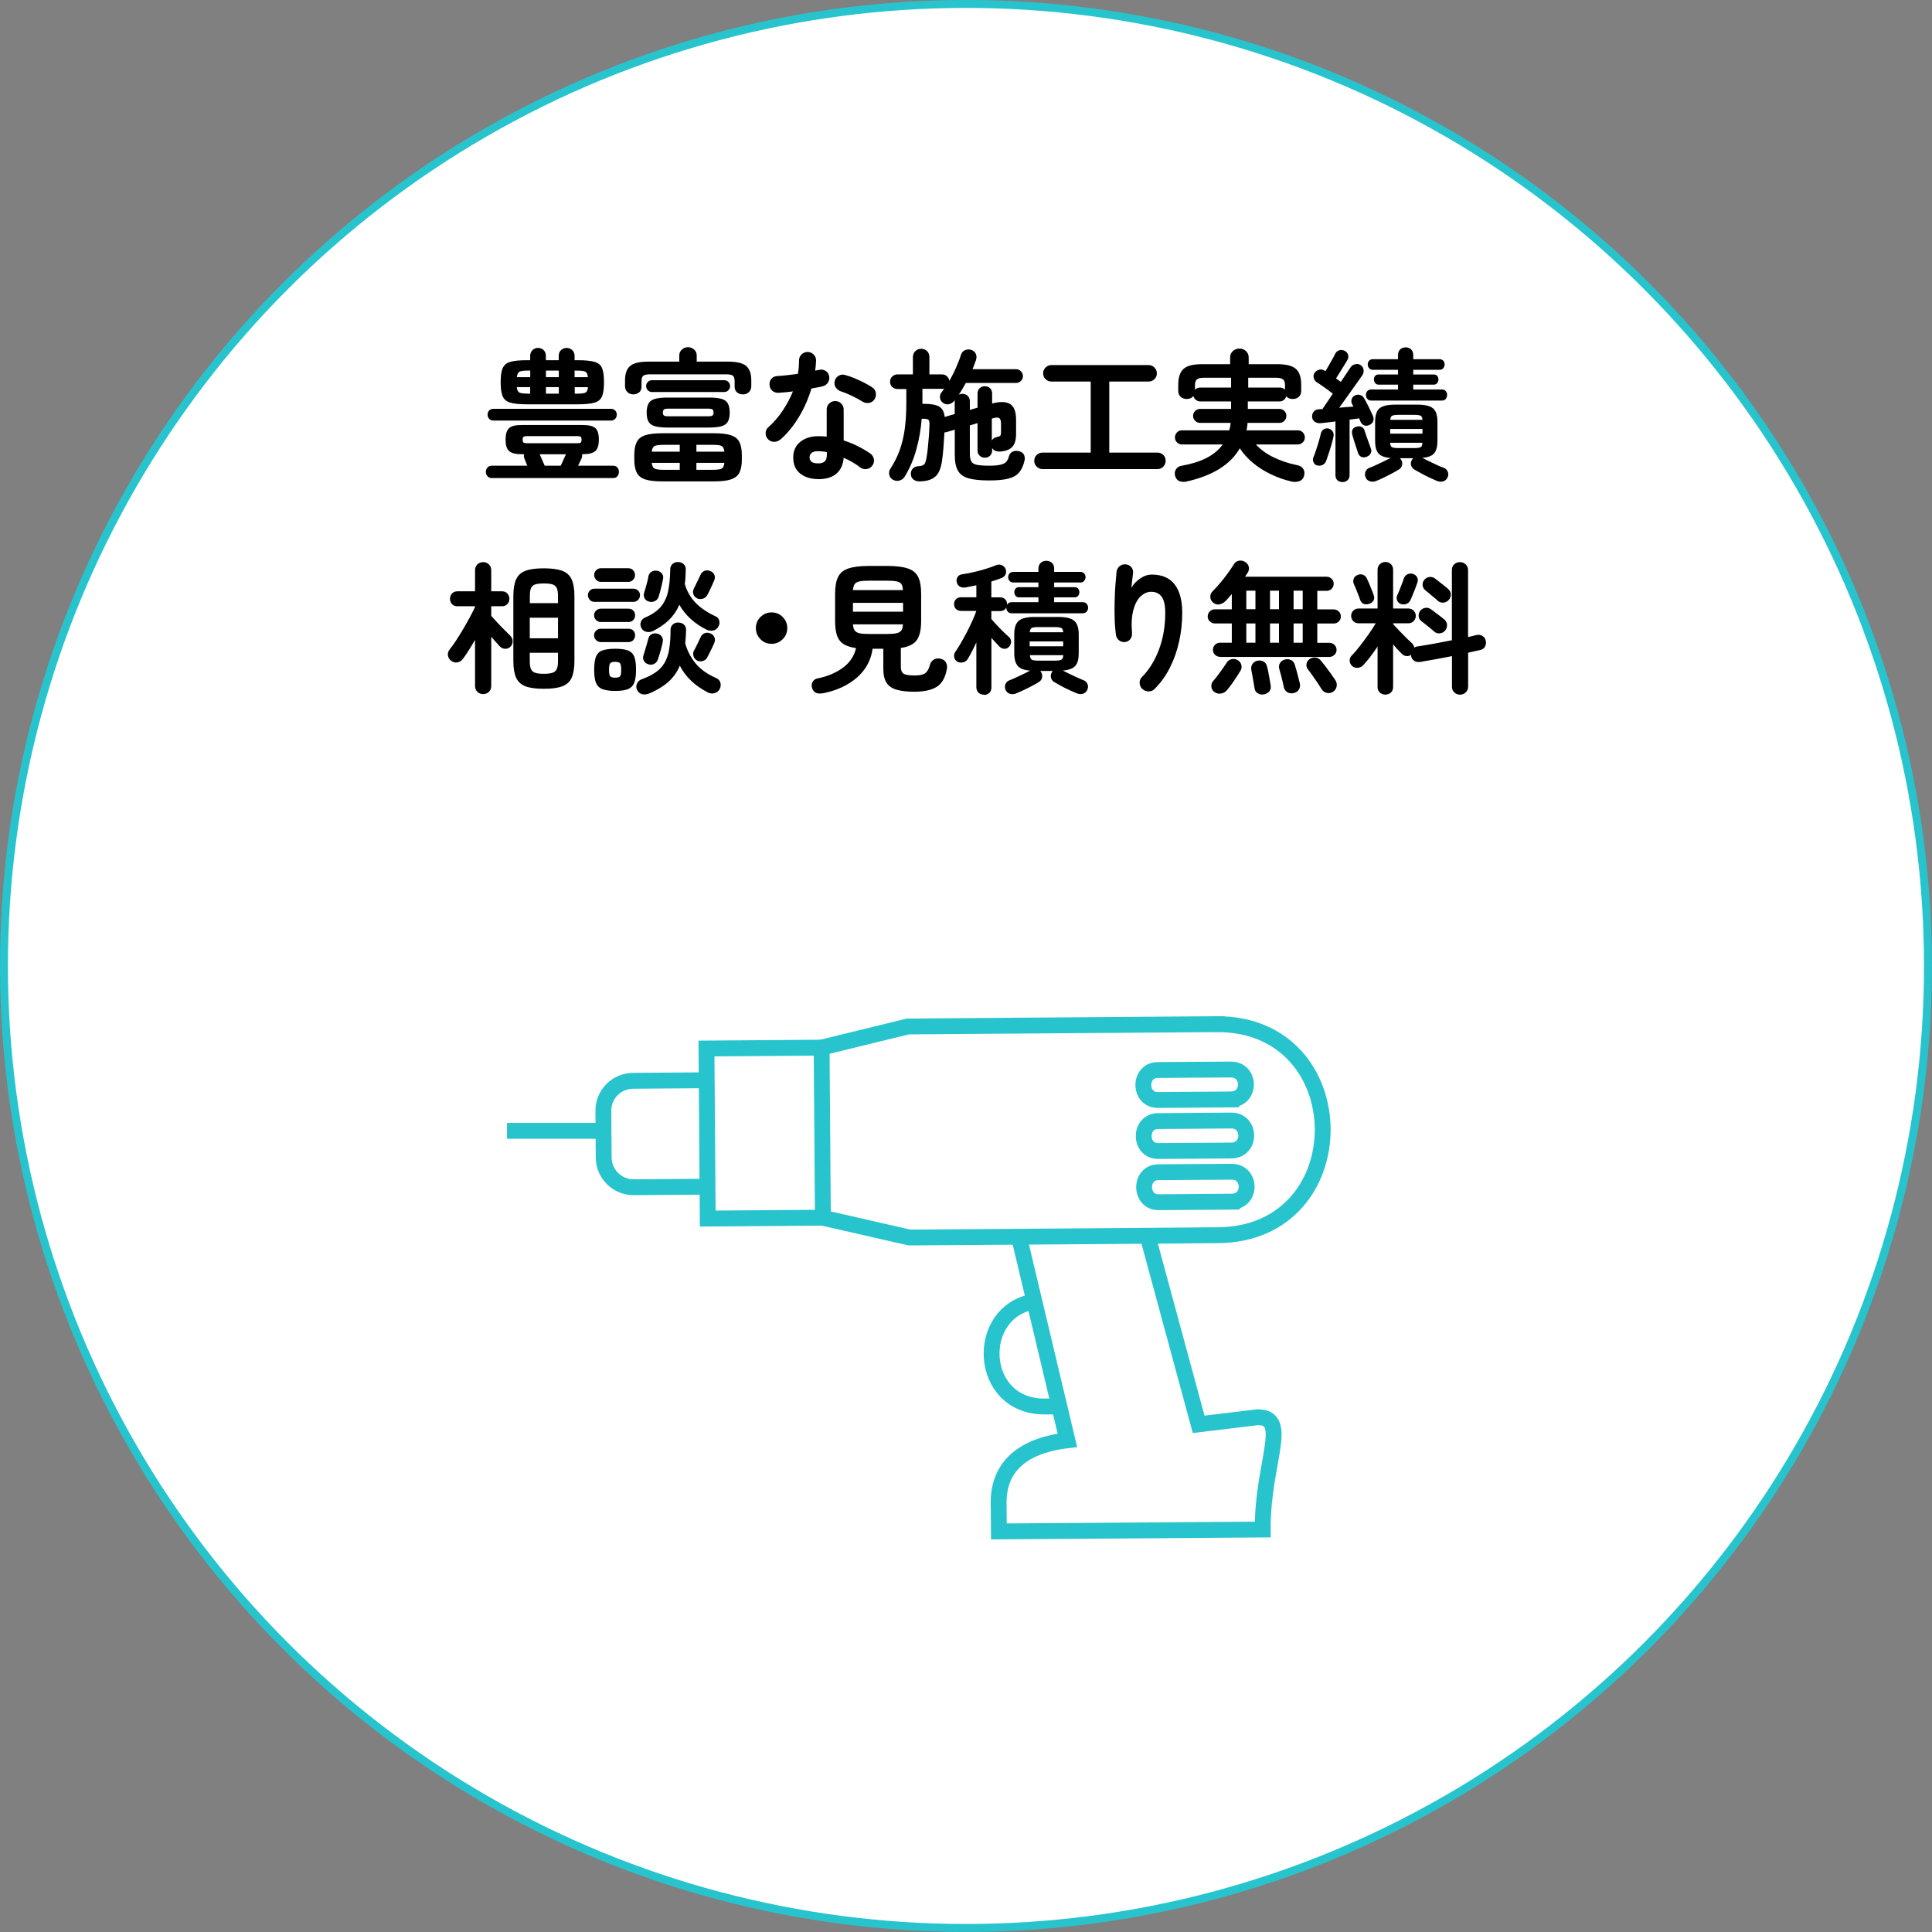
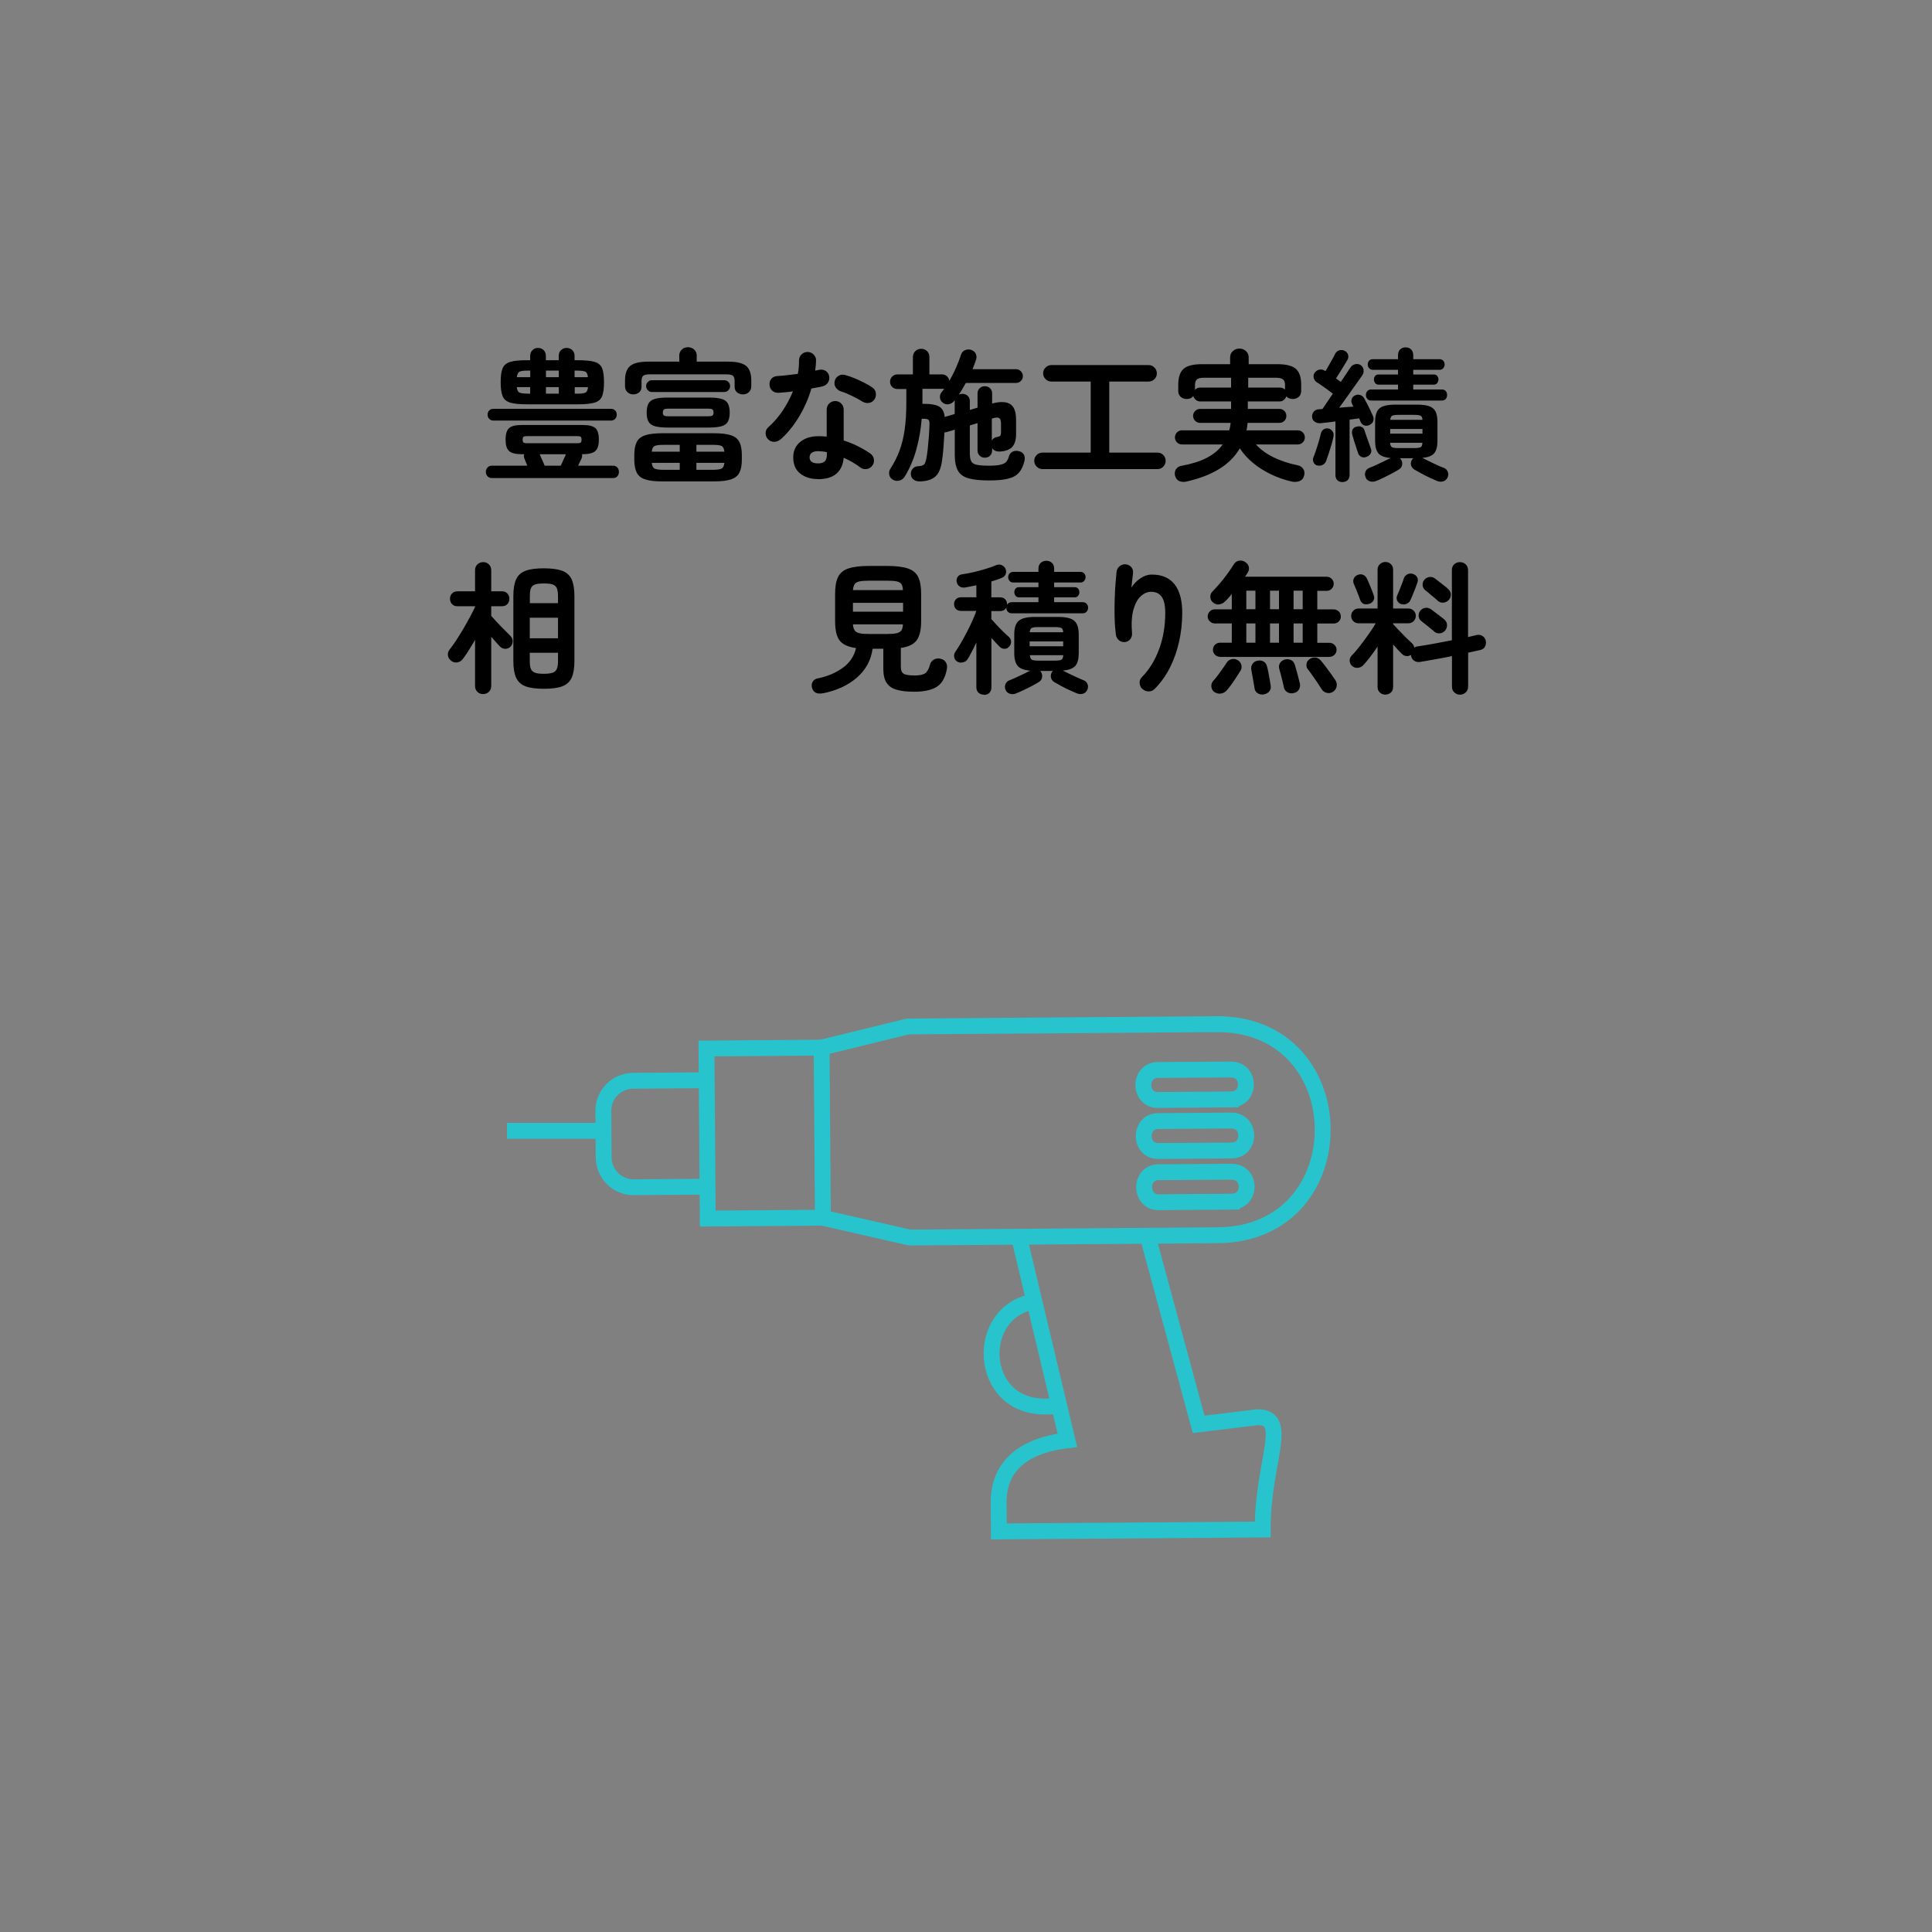
<svg xmlns="http://www.w3.org/2000/svg" id="_レイヤー_2" data-name="レイヤー 2" viewBox="0 0 243.61 243.61">
  <rect x="0" y="0" width="243.61" height="243.61" fill="#808080" stroke="none" />
  <defs>
    <style>
      .cls-1 {
        fill: none;
        stroke-width: 2px;
      }

      .cls-1, .cls-2 {
        stroke: #27c4ce;
        stroke-miterlimit: 10;
      }

      .cls-2 {
        fill: #fff;
      }
    </style>
  </defs>
  <g id="_レイヤー_1-2" data-name="レイヤー 1">
    <g>
-       <circle class="cls-2" cx="121.8" cy="121.8" r="121.3" />
      <g>
        <path d="M62.02,60.28c-.23,0-.41-.08-.55-.23-.14-.16-.21-.34-.21-.54,0-.22.07-.4.21-.56.14-.16.32-.23.55-.23h4.46c-.06-.16-.12-.31-.18-.46-.06-.15-.11-.29-.16-.41-.1-.2-.11-.4-.05-.58h-.34c-.74,0-1.26-.13-1.56-.4s-.44-.74-.44-1.44.15-1.19.44-1.45c.29-.26.81-.39,1.56-.39h7.76c.74,0,1.26.13,1.56.39.29.26.44.74.44,1.45s-.15,1.18-.44,1.44-.81.4-1.56.4h-.12c.04.17.01.35-.07.56-.05.1-.11.22-.19.39s-.16.33-.24.5h4.41c.24,0,.42.08.55.23.13.16.19.34.19.56,0,.2-.06.38-.19.54-.13.16-.31.23-.55.23h-15.26ZM62.22,53.03c-.23,0-.41-.07-.54-.22-.13-.14-.2-.32-.2-.52,0-.22.07-.39.2-.53.13-.14.31-.21.54-.21h14.83c.22,0,.39.07.52.21s.2.31.2.53c0,.2-.07.38-.2.52-.13.14-.31.22-.52.22h-14.83ZM66.44,50.98c-.92,0-1.62-.07-2.1-.21-.47-.14-.79-.41-.96-.81s-.25-.99-.25-1.77.08-1.37.25-1.76c.17-.4.49-.66.96-.8.47-.14,1.17-.21,2.1-.21h.41v-.52c0-.31.1-.56.29-.75.19-.19.43-.28.7-.28s.51.09.7.27c.19.18.29.43.29.74v.54h1.62v-.54c0-.31.1-.56.3-.74.2-.18.43-.27.69-.27s.51.09.71.27c.2.18.3.43.3.74v.54h.4c.94,0,1.64.07,2.12.21.47.14.79.4.95.8.16.4.24.98.24,1.76s-.08,1.37-.24,1.77-.48.67-.95.81c-.47.14-1.18.21-2.12.21h-6.41ZM65.17,47.56h1.69v-.83h-.32c-.49,0-.83.04-1.02.13-.19.08-.3.32-.35.7ZM66.53,49.64h.32v-.83h-1.69c.04.37.15.6.34.69.19.09.53.13,1.03.13ZM66.44,55.89h6.35c.22,0,.36-.03.43-.08s.11-.18.11-.37-.04-.31-.11-.37c-.07-.05-.22-.08-.43-.08h-6.35c-.2,0-.34.03-.42.08-.08.05-.12.18-.12.37s.04.32.12.37.22.08.42.08ZM68.68,58.72h2.02c.1-.19.21-.43.34-.73.13-.29.24-.53.32-.71h-3.31c.08.18.19.42.32.73.13.31.23.54.31.71ZM68.84,47.56h1.62v-.83h-1.62v.83ZM68.84,49.64h1.62v-.83h-1.62v.83ZM72.46,47.56h1.67c-.04-.38-.15-.62-.33-.7-.19-.08-.53-.13-1.04-.13h-.31v.83ZM72.46,49.64h.31c.5,0,.85-.04,1.04-.13.19-.09.3-.32.33-.69h-1.67v.83Z" />
        <path d="M79.86,49.73c-.29,0-.53-.09-.74-.28-.2-.19-.31-.44-.31-.75v-.74c0-.85.22-1.46.65-1.82.43-.36,1.19-.54,2.27-.54h3.92v-.77c0-.3.11-.55.32-.75s.47-.3.77-.3.58.1.79.3c.22.2.32.45.32.75v.77h3.96c1.08,0,1.84.18,2.27.54.43.36.65.97.65,1.82v.74c0,.31-.1.56-.31.75-.2.19-.45.28-.74.28s-.53-.08-.74-.25c-.21-.17-.31-.41-.31-.74v-.68c0-.35-.08-.58-.22-.69-.15-.11-.44-.17-.86-.17h-9.59c-.41,0-.69.06-.84.17-.15.11-.23.34-.23.69v.68c0,.32-.1.57-.31.74-.21.17-.46.25-.75.25ZM83.53,60.7c-.94,0-1.66-.08-2.17-.25s-.87-.45-1.07-.85c-.2-.4-.31-.94-.31-1.64v-.59c0-.7.1-1.24.31-1.64.2-.4.56-.68,1.07-.85s1.23-.25,2.17-.25h6.48c.92,0,1.64.08,2.15.25s.87.45,1.07.85c.2.4.31.94.31,1.64v.59c0,.7-.1,1.24-.31,1.64-.2.4-.56.68-1.07.85s-1.23.25-2.15.25h-6.48ZM82.19,49.43c-.19,0-.36-.08-.5-.22-.14-.15-.22-.33-.22-.53s.07-.38.22-.52c.14-.14.31-.22.5-.22h9.13c.2,0,.38.07.52.22.14.14.22.32.22.52s-.07.38-.22.53c-.14.15-.32.22-.52.22h-9.13ZM84.16,53.91c-.68,0-1.21-.06-1.59-.17-.38-.11-.65-.31-.8-.58-.16-.28-.23-.65-.23-1.13s.08-.88.23-1.15c.16-.28.42-.47.8-.58.38-.11.91-.17,1.59-.17h5.24c.68,0,1.21.06,1.59.17.38.11.64.31.79.58.15.28.23.66.23,1.15s-.08.86-.23,1.13c-.15.28-.41.47-.79.58-.38.11-.91.17-1.59.17h-5.24ZM82.18,56.95h3.53v-.86h-2.02c-.55,0-.93.05-1.14.14-.21.1-.33.34-.37.72ZM83.69,59.24h2.02v-.88h-3.53c.04.38.16.63.37.73.21.1.59.15,1.14.15ZM84.25,52.49h5.04c.28,0,.46-.03.55-.1.09-.07.13-.19.13-.37,0-.19-.04-.32-.13-.39-.09-.07-.27-.1-.55-.1h-5.04c-.26,0-.44.03-.53.1-.09.07-.14.2-.14.39,0,.18.04.3.14.37.09.07.27.1.53.1ZM87.81,56.95h3.53c-.04-.38-.16-.62-.36-.72-.2-.1-.59-.14-1.15-.14h-2.02v.86ZM87.81,59.24h2.02c.56,0,.95-.05,1.15-.15s.32-.34.36-.73h-3.53v.88Z" />
        <path d="M98.39,55.42c-.23.19-.49.29-.78.29s-.54-.1-.75-.31c-.22-.22-.32-.48-.32-.78s.11-.56.34-.75c.68-.61,1.29-1.31,1.81-2.09.52-.78.95-1.59,1.29-2.43-.32.05-.64.08-.95.11s-.6.05-.87.07c-.31.01-.58-.08-.79-.27-.22-.19-.33-.46-.34-.79-.01-.3.08-.55.27-.75.19-.2.46-.3.79-.31.38-.02.79-.06,1.22-.11.43-.05.85-.1,1.29-.16.06-.28.1-.56.12-.85.02-.29.03-.56.03-.83,0-.3.1-.55.31-.76s.46-.32.76-.32.56.11.77.32.32.46.31.76c-.01.41-.05.83-.11,1.28.08-.02.16-.04.24-.06.08-.02.15-.03.22-.04.3-.07.58-.04.83.11.25.14.41.37.47.68.06.3,0,.57-.15.81-.16.24-.39.4-.67.47-.19.05-.41.1-.66.14s-.5.1-.76.14c-.37,1.26-.89,2.45-1.56,3.56s-1.44,2.07-2.33,2.86ZM103.17,60.41c-.91,0-1.67-.23-2.26-.69-.59-.46-.89-1.14-.89-2.04,0-.82.29-1.47.87-1.95s1.35-.73,2.31-.73c.36,0,.71.02,1.04.05v-3.4c0-.31.1-.57.31-.77s.46-.31.76-.31.55.1.76.31.31.46.31.77v3.89c.65.21,1.26.45,1.84.75.58.29,1.09.6,1.54.91.24.18.38.42.43.71s-.02.56-.2.8c-.17.24-.4.38-.69.43-.29.05-.56-.01-.8-.18-.29-.23-.62-.45-.98-.66s-.75-.41-1.14-.58c-.07.88-.38,1.54-.92,2.01-.54.46-1.3.69-2.29.69ZM103.16,58.43c.4,0,.68-.09.85-.27.17-.18.25-.46.25-.83v-.31c-.19-.05-.38-.08-.57-.1-.19-.02-.36-.03-.53-.03-.37,0-.64.07-.82.21-.17.14-.26.33-.26.57,0,.23.08.41.25.55s.44.21.83.21ZM108.77,50.65c-.38-.24-.84-.49-1.36-.74-.52-.25-.98-.44-1.38-.56-.28-.1-.49-.26-.65-.5-.16-.24-.2-.5-.13-.79.06-.29.22-.51.48-.67.26-.16.53-.19.82-.11.36.1.76.23,1.19.41.43.18.85.37,1.25.58.4.2.74.4,1,.58.24.16.39.38.44.68s0,.58-.17.83c-.16.24-.38.39-.67.44-.29.05-.57,0-.82-.15Z" />
        <path d="M116.02,60.7c-.34.01-.61-.06-.82-.22s-.33-.38-.35-.68c-.01-.29.07-.53.24-.71.17-.19.4-.29.67-.3.35-.02.59-.09.73-.2.14-.11.25-.39.33-.85.06-.32.12-.74.17-1.24.05-.5.1-1.02.14-1.56.04-.53.06-1.01.07-1.43.01-.3-.03-.5-.13-.58s-.31-.13-.62-.13h-.23c-.11,1.34-.33,2.64-.68,3.88-.34,1.24-.83,2.38-1.47,3.43-.16.25-.38.41-.67.49s-.57.03-.84-.13c-.23-.13-.37-.33-.43-.6-.06-.27-.02-.52.13-.75.48-.74.87-1.51,1.16-2.29.29-.79.51-1.67.65-2.65.14-.98.21-2.12.21-3.42v-1.71h-1.13c-.25,0-.47-.09-.65-.26s-.27-.39-.27-.66.09-.47.27-.65.4-.27.65-.27h1.96v-2.18c0-.31.1-.56.31-.76.2-.19.45-.29.74-.29s.53.1.73.29c.2.19.3.44.3.76v2.18h1.6c.24,0,.44.08.61.23.17.16.27.35.31.58.31-.54.6-1.1.85-1.69.26-.59.47-1.13.62-1.62.1-.29.28-.48.56-.58.28-.1.55-.09.81.02.25.11.42.28.51.51.09.23.09.48,0,.75-.06.19-.13.38-.21.57-.08.19-.15.38-.22.57h5.47c.24,0,.45.09.62.26s.26.38.26.62-.09.44-.26.61c-.17.17-.38.25-.62.25h-6.32c-.14.26-.29.52-.43.76-.14.24-.29.47-.45.7.16-.06.31-.09.45-.09.26,0,.49.08.67.25.18.17.27.4.27.7v1.08l.97-.29v-1.78c0-.28.09-.5.27-.67.18-.17.4-.25.65-.25s.48.08.66.25c.17.17.26.39.26.67v1.26c.97-.26,1.72-.25,2.24.05s.78.97.78,2v1.8c0,.7-.15,1.22-.44,1.57-.29.35-.78.56-1.47.63-.25.02-.48,0-.67-.07-.2-.07-.35-.2-.44-.38v.31c0,.28-.09.5-.26.67s-.39.25-.66.25-.47-.08-.65-.25c-.18-.17-.27-.39-.27-.67v-3.44l-.97.29v3.55c0,.43.06.76.18.98.12.22.35.37.7.44.35.07.86.11,1.55.11.64,0,1.12-.04,1.46-.13.34-.08.58-.21.72-.39.14-.17.25-.39.32-.66.08-.3.25-.5.51-.61.26-.11.53-.11.82-.02.29.08.48.24.58.47.1.23.12.48.04.76-.14.6-.37,1.08-.67,1.44-.31.36-.76.62-1.36.77-.6.16-1.41.23-2.43.23-1.08,0-1.93-.09-2.56-.26-.63-.17-1.08-.49-1.35-.95-.27-.46-.41-1.12-.41-1.99v-3.2l-.99.29c-.08.04-.19.05-.31.05-.04.67-.08,1.32-.13,1.95s-.11,1.16-.17,1.57c-.13.98-.41,1.67-.85,2.05-.43.38-1.07.59-1.91.61ZM119.1,52.58l1.28-.38v-1.6c0-.06,0-.11.02-.14l-.05.05c-.17.23-.4.38-.68.45-.29.07-.55.01-.79-.18-.22-.17-.34-.38-.36-.65-.02-.26.05-.5.23-.7l.32-.43s-.09.02-.13.03c-.04,0-.09,0-.15,0h-2.48v1.89h.2c.89,0,1.53.12,1.92.35.39.23.62.67.69,1.31ZM125.07,55.53c.13-.24.35-.38.65-.43.22-.04.35-.09.41-.17.06-.08.09-.22.09-.42v-1.08c0-.38-.08-.62-.23-.71-.15-.09-.39-.09-.71,0l-.22.07v2.74Z" />
        <path d="M131.46,59.15c-.29,0-.53-.1-.74-.31s-.31-.45-.31-.74.1-.53.31-.73c.2-.2.45-.3.74-.3h6.07v-8.96h-4.95c-.29,0-.53-.1-.74-.3-.2-.2-.31-.44-.31-.73s.1-.53.31-.74c.2-.2.45-.31.74-.31h12.24c.29,0,.53.1.74.31s.31.45.31.74-.1.53-.31.73c-.2.2-.45.3-.74.3h-4.95v8.96h6.08c.29,0,.53.1.73.3.2.2.3.44.3.73s-.1.53-.3.74-.44.31-.73.31h-14.49Z" />
        <path d="M149.63,60.72c-.34.07-.64.05-.91-.05-.27-.11-.45-.33-.55-.67-.08-.31-.04-.59.12-.84.16-.25.41-.39.75-.44,1.21-.22,2.25-.54,3.1-.98.86-.44,1.54-1,2.04-1.7h-5.15c-.24,0-.45-.09-.62-.26-.17-.17-.26-.38-.26-.62s.09-.46.26-.64c.17-.17.38-.26.62-.26h5.96c.05-.14.09-.3.12-.46s.05-.32.06-.48h-3.85c-.24,0-.45-.09-.62-.26-.17-.17-.26-.38-.26-.62s.09-.45.26-.62.38-.26.62-.26h3.91v-.94h-3.89c-.2,0-.39-.07-.55-.2s-.27-.29-.32-.49c-.18.25-.46.38-.85.38-.29,0-.53-.09-.74-.27-.2-.18-.31-.43-.31-.74v-.79c0-.94.22-1.6.67-2,.45-.4,1.22-.59,2.31-.59h3.56v-.86c0-.31.11-.58.34-.79s.5-.32.83-.32.6.11.83.32c.23.22.34.48.34.79v.86h3.64c1.09,0,1.86.2,2.31.59.45.4.67,1.06.67,2v.79c0,.31-.1.56-.31.74-.2.18-.45.27-.74.27-.36,0-.64-.11-.83-.34-.05.18-.15.33-.31.46-.16.13-.34.19-.54.19h-4v.94h4c.24,0,.44.09.61.26.17.17.25.38.25.62s-.08.45-.25.62c-.17.17-.37.26-.61.26h-4.03c-.01.16-.03.31-.05.47-.02.16-.05.31-.09.47h6.48c.24,0,.45.09.62.26s.26.39.26.64-.09.45-.26.62c-.17.17-.38.26-.62.26h-5.29c.56.62,1.29,1.16,2.18,1.6.89.44,1.91.79,3.08,1.03.31.06.55.21.7.44.16.23.2.51.13.82-.08.37-.28.61-.59.73-.31.11-.64.14-.99.06-.88-.2-1.73-.5-2.56-.89-.83-.39-1.58-.86-2.27-1.42-.68-.56-1.25-1.18-1.71-1.88-.59,1.02-1.44,1.88-2.56,2.58s-2.51,1.24-4.18,1.61ZM150.67,49.18c.14-.2.37-.31.67-.31h3.89v-1.24h-3.4c-.44,0-.75.07-.91.21s-.24.38-.24.71v.63ZM162.03,49.14v-.59c0-.34-.08-.57-.25-.71s-.47-.21-.92-.21h-3.47v1.24h4c.25,0,.47.09.65.27Z" />
        <path d="M169.29,60.79c-.26,0-.48-.08-.65-.23s-.25-.38-.25-.67v-6.75c-.35.05-.68.09-1.01.13s-.61.07-.86.09c-.29.02-.53-.04-.74-.18-.2-.14-.32-.35-.34-.61-.01-.26.06-.49.22-.67.16-.19.39-.29.69-.3l.4-.02c.11-.17.28-.43.52-.77.24-.35.5-.74.79-1.17-.18-.14-.4-.31-.66-.5-.26-.19-.51-.37-.76-.54-.25-.17-.45-.31-.62-.41-.19-.13-.32-.31-.37-.55s-.02-.45.12-.64c.14-.2.34-.33.58-.39.24-.05.46-.01.67.12l.11.07c.13-.22.28-.46.44-.75s.31-.55.46-.81c.14-.26.25-.46.31-.6.11-.23.28-.38.5-.46s.46-.06.68.04c.24.11.39.28.46.51.07.23.04.45-.08.66-.11.18-.25.41-.42.69s-.35.57-.53.86c-.18.29-.34.55-.49.78l.61.43c.31-.46.58-.86.81-1.21s.36-.55.4-.59c.13-.22.32-.36.58-.42.25-.07.49-.03.7.1.2.13.33.32.37.58s0,.49-.15.7c-.04.06-.16.23-.36.52s-.45.64-.75,1.05-.6.85-.92,1.3c-.32.45-.62.86-.89,1.23.31-.02.62-.05.93-.08.31-.03.6-.05.87-.06-.04-.06-.07-.12-.1-.18-.03-.06-.06-.11-.08-.16-.1-.2-.11-.41-.04-.62.07-.21.21-.36.44-.46.2-.1.41-.11.63-.04.22.07.38.2.5.41.1.17.22.39.36.67.14.28.29.56.42.85.14.28.25.52.33.71.1.23.1.45.03.66-.08.21-.24.37-.48.48-.24.11-.46.12-.67.04s-.36-.24-.46-.48c-.01-.06-.04-.12-.07-.19s-.07-.13-.09-.21c-.18.02-.37.05-.57.08-.2.03-.41.06-.64.08v6.97c0,.29-.08.51-.25.67s-.38.23-.63.23ZM166.09,58.7c-.2-.06-.36-.19-.46-.4-.1-.2-.11-.41-.03-.61.11-.25.22-.56.34-.92.12-.36.24-.73.35-1.12.11-.38.2-.71.26-.99.05-.22.16-.39.34-.51.18-.13.38-.16.61-.12.22.05.39.17.52.35.13.19.17.39.13.62-.06.3-.14.64-.25,1.03-.11.38-.23.76-.35,1.12s-.24.69-.33.96c-.08.23-.23.4-.45.51-.22.11-.44.13-.68.06ZM172.32,57.6c-.25.1-.48.1-.68,0-.2-.1-.34-.26-.41-.5-.06-.19-.14-.43-.23-.71-.1-.28-.19-.57-.28-.86-.09-.29-.16-.53-.21-.72-.07-.29-.05-.52.06-.69s.29-.29.53-.33c.24-.06.45-.04.63.06.18.1.29.26.34.48.06.18.14.41.23.68s.2.55.3.83.18.5.24.68c.1.23.1.44,0,.64-.1.2-.27.34-.52.44ZM173.54,60.64c-.26.11-.52.13-.77.06-.25-.07-.44-.22-.56-.46-.12-.26-.13-.52-.04-.76.1-.24.26-.4.5-.49.23-.08.5-.2.83-.35.32-.15.65-.31.99-.47s.62-.3.86-.42c-.76-.06-1.27-.26-1.55-.59-.28-.34-.41-.86-.41-1.57v-2.41c0-.53.08-.95.23-1.27.15-.32.41-.55.78-.68.37-.14.89-.21,1.55-.21h2.72c.67,0,1.19.07,1.57.21.37.14.63.37.78.68.15.32.23.74.23,1.27v2.41c0,.7-.13,1.21-.4,1.55s-.77.53-1.51.59c.25.13.54.28.87.44s.66.32.99.47c.33.15.61.27.84.35.24.08.41.25.51.49.1.24.09.49-.04.76-.12.24-.31.39-.56.46-.25.07-.51.04-.77-.06-.26-.11-.57-.25-.92-.41-.35-.17-.69-.34-1.04-.53-.34-.19-.65-.36-.91-.51-.2-.13-.33-.31-.39-.54-.05-.23-.02-.44.1-.65.04-.07.1-.14.18-.22h-1.69c.06.05.12.12.18.22.12.2.15.42.1.65-.05.23-.18.41-.39.54-.25.16-.55.33-.9.51-.35.19-.7.36-1.04.53-.35.17-.65.31-.92.41ZM172.91,50.51c-.22,0-.38-.07-.5-.21-.12-.14-.18-.3-.18-.5s.06-.35.18-.49c.12-.13.29-.2.5-.2h3.37v-.61h-2.45c-.19,0-.34-.07-.44-.21s-.15-.29-.15-.44c0-.17.05-.31.15-.44s.25-.19.44-.19h2.45v-.59h-3.17c-.21,0-.36-.07-.48-.21s-.17-.3-.17-.48c0-.17.06-.32.17-.45s.27-.2.48-.2h3.17v-.5c0-.31.09-.55.27-.73.18-.17.41-.26.7-.26s.5.09.68.26c.18.17.27.42.27.73v.5h3.31c.2,0,.36.07.48.2.11.13.17.28.17.45,0,.18-.06.34-.17.48-.11.14-.27.21-.48.21h-3.31v.59h2.59c.19,0,.34.06.44.19.1.13.15.27.15.44,0,.16-.05.3-.15.44-.1.14-.25.21-.44.21h-2.59v.61h3.6c.22,0,.38.07.5.2.11.13.17.29.17.49s-.06.36-.17.5-.28.21-.5.21h-8.89ZM175.29,52.94h4.07c-.01-.28-.09-.45-.23-.52-.14-.07-.42-.11-.83-.11h-1.94c-.41,0-.68.04-.82.11-.14.07-.22.25-.24.52ZM175.29,54.68h4.07v-.59h-4.07v.59ZM176.35,56.5h1.94c.42,0,.7-.04.84-.11s.21-.26.22-.56h-4.07c.02.3.1.49.24.56.14.07.41.11.82.11Z" />
        <path d="M60.93,87.52c-.29,0-.53-.09-.73-.28-.2-.19-.3-.44-.3-.75v-5.81c-.26.46-.53.89-.79,1.31s-.51.78-.74,1.09c-.18.24-.41.39-.7.44-.29.05-.55-.01-.79-.21-.23-.17-.36-.39-.4-.67-.04-.28.04-.53.22-.75.24-.3.51-.68.81-1.13.3-.46.6-.95.91-1.47.31-.52.59-1.03.85-1.51.26-.49.47-.9.63-1.25v-.09h-2.23c-.29,0-.52-.09-.68-.27s-.25-.4-.25-.67.08-.47.25-.66c.17-.19.4-.28.68-.28h2.23v-2.65c0-.31.1-.56.3-.75.2-.19.44-.28.73-.28s.51.09.71.28c.2.19.3.43.3.75v2.65h1.37c.28,0,.5.09.67.28.17.19.25.41.25.66s-.08.49-.25.67-.39.27-.67.27h-1.37v1.22c.19.22.44.49.75.82.31.33.61.65.92.95.31.31.54.54.71.71.2.19.31.42.32.68.01.26-.07.5-.25.7-.18.19-.41.29-.67.29s-.5-.1-.68-.29c-.13-.14-.3-.33-.5-.55-.2-.22-.4-.45-.6-.67v6.19c0,.31-.1.56-.3.75-.2.19-.44.28-.71.28ZM68.58,86.85c-.98,0-1.75-.1-2.31-.31-.56-.21-.95-.57-1.19-1.08-.23-.51-.35-1.21-.35-2.1v-8.21c0-.89.12-1.59.35-2.1.23-.51.63-.87,1.19-1.08.56-.21,1.33-.31,2.31-.31s1.76.11,2.31.31c.56.21.95.57,1.19,1.08.23.51.35,1.21.35,2.1v8.21c0,.89-.12,1.59-.35,2.1-.23.51-.63.87-1.19,1.08s-1.33.31-2.31.31ZM66.8,76.05h3.56v-.86c0-.43-.05-.77-.14-1-.1-.23-.27-.4-.52-.49s-.62-.13-1.12-.13-.87.04-1.12.13-.43.25-.52.49c-.09.23-.13.57-.13,1v.86ZM66.8,80.48h3.56v-2.59h-3.56v2.59ZM68.58,84.96c.49,0,.86-.05,1.12-.14.25-.1.43-.26.52-.5.1-.23.14-.57.14-1v-1.01h-3.56v1.01c0,.43.04.76.13,1,.09.23.26.4.52.5.26.1.63.14,1.12.14Z" />
-         <path d="M74.95,75.89c-.23,0-.42-.08-.58-.25-.16-.17-.24-.37-.24-.59s.08-.42.24-.58.36-.24.58-.24h4.93c.23,0,.42.08.58.24s.24.36.24.58-.08.43-.24.59c-.16.17-.36.25-.58.25h-4.93ZM75.75,78.43c-.23,0-.43-.08-.59-.25-.17-.17-.25-.37-.25-.59,0-.24.08-.44.25-.6.17-.16.37-.24.59-.24h3.51c.24,0,.44.08.59.24.16.16.23.36.23.6s-.08.43-.23.59c-.16.17-.35.25-.59.25h-3.51ZM75.75,80.96c-.23,0-.43-.08-.59-.25-.17-.17-.25-.37-.25-.59,0-.24.08-.44.25-.6.17-.16.37-.24.59-.24h3.51c.24,0,.44.08.59.24.16.16.23.36.23.6,0,.23-.08.43-.23.59-.16.17-.35.25-.59.25h-3.51ZM75.76,73.37c-.23,0-.43-.09-.59-.26s-.25-.38-.25-.6c0-.24.08-.44.25-.61.17-.17.37-.25.59-.25h3.47c.24,0,.44.08.6.25.16.17.24.37.24.61s-.08.43-.24.6-.36.26-.6.26h-3.47ZM77.56,87.12c-.67,0-1.2-.08-1.59-.22-.39-.15-.66-.42-.82-.8-.16-.38-.23-.93-.23-1.64s.08-1.29.23-1.67c.16-.38.43-.65.82-.78s.92-.21,1.59-.21,1.22.07,1.6.21.65.4.81.78c.16.38.23.94.23,1.67s-.08,1.25-.23,1.64c-.16.38-.43.65-.81.8-.38.15-.92.22-1.6.22ZM77.56,85.45c.32,0,.53-.06.63-.18.1-.12.14-.39.14-.81s-.05-.69-.14-.82c-.1-.13-.31-.19-.63-.19s-.52.06-.62.19c-.1.13-.15.4-.15.82s.05.69.15.81c.1.12.31.18.62.18ZM81.79,87.46c-.3.12-.59.14-.86.06-.28-.08-.48-.26-.61-.55-.12-.25-.12-.51,0-.77.11-.26.3-.44.57-.54.72-.26,1.32-.56,1.79-.89.47-.33.85-.73,1.12-1.2s.47-1.04.58-1.71.17-1.48.17-2.43c0-.3.1-.53.3-.7s.43-.25.69-.23c.28,0,.51.09.7.26.19.17.28.42.27.73-.02.59-.06,1.13-.11,1.64.28.98.73,1.84,1.35,2.57.62.73,1.47,1.32,2.54,1.79.28.12.46.31.54.57s.06.53-.07.8c-.14.28-.36.46-.66.54s-.58.05-.85-.09c-.8-.42-1.5-.9-2.08-1.45s-1.07-1.18-1.45-1.92c-.36.84-.86,1.53-1.49,2.08s-1.45,1.03-2.43,1.45ZM82.3,79.58c-.26.12-.54.15-.82.08-.28-.07-.49-.23-.62-.5-.12-.25-.14-.5-.05-.75.09-.25.27-.43.55-.55.84-.36,1.48-.8,1.93-1.31.45-.52.76-1.16.94-1.93.17-.77.27-1.71.28-2.82,0-.3.1-.53.31-.7.2-.17.44-.25.7-.23.28.01.51.1.69.27.19.17.27.41.26.72-.01.32-.03.63-.04.93-.02.29-.04.58-.08.85.26.91.71,1.7,1.35,2.36.64.66,1.48,1.23,2.52,1.71.24.11.4.29.47.54.07.25.04.5-.11.76-.14.26-.35.43-.63.49-.28.06-.55.03-.83-.09-1.54-.76-2.69-1.81-3.46-3.15-.32.74-.76,1.38-1.31,1.92s-1.24,1-2.05,1.41ZM81.74,83.75c-.26-.07-.45-.22-.56-.44-.11-.22-.12-.45-.04-.69.06-.18.12-.4.2-.66.07-.26.15-.52.23-.77.08-.26.13-.46.17-.62.06-.28.2-.47.41-.59.22-.12.45-.15.7-.09.25.05.45.17.59.38.14.2.18.44.12.72-.04.18-.09.41-.16.68-.07.28-.15.55-.23.81-.08.26-.15.48-.21.65-.08.26-.24.46-.48.58-.23.12-.48.14-.75.05ZM81.83,75.85c-.26-.06-.45-.2-.56-.42-.11-.22-.12-.45-.05-.69.06-.18.13-.4.2-.66s.14-.52.21-.78c.07-.26.11-.47.13-.63.06-.28.2-.47.41-.59s.45-.16.71-.11c.25.05.45.17.59.36.14.19.19.43.13.7-.04.19-.09.43-.15.7-.07.28-.13.55-.2.81-.07.26-.13.49-.19.67-.08.26-.24.46-.47.58-.23.12-.48.14-.76.07ZM87.86,75.42c-.23-.12-.38-.3-.44-.53-.07-.23-.04-.46.08-.69.11-.22.25-.5.42-.86s.32-.65.42-.88c.11-.24.28-.4.51-.49.23-.08.48-.07.73.04.24.1.41.25.5.48.09.22.08.46-.03.71-.06.14-.14.33-.25.57-.11.23-.22.47-.33.7s-.21.43-.3.58c-.13.23-.32.38-.58.45s-.5.05-.74-.07ZM87.88,83.27c-.23-.13-.38-.32-.44-.56-.07-.24-.04-.47.08-.7.12-.2.26-.48.42-.82.16-.34.3-.62.4-.84.11-.25.28-.42.51-.51.23-.09.48-.08.73.03.24.1.41.25.5.48.1.22.09.47-.02.73-.06.14-.14.33-.25.56-.11.23-.22.45-.33.67-.11.22-.21.41-.3.57-.12.24-.31.4-.57.47s-.51.05-.75-.07Z" />
-         <path d="M97.29,81.18c-.55,0-1.02-.19-1.4-.58s-.58-.85-.58-1.4.19-1.02.58-1.4.85-.58,1.4-.58,1.02.19,1.4.58c.38.38.58.85.58,1.4s-.19,1.02-.58,1.4c-.38.38-.85.58-1.4.58Z" />
        <path d="M103.77,87.41c-.35.07-.64.05-.88-.05-.24-.11-.41-.32-.5-.63-.08-.29-.05-.55.09-.78.14-.23.37-.38.67-.42,1.22-.25,2.27-.7,3.14-1.34.87-.64,1.42-1.47,1.65-2.47-.67-.1-1.2-.27-1.58-.51-.38-.25-.66-.61-.82-1.08-.16-.47-.24-1.08-.24-1.81v-3.44c0-.9.12-1.61.37-2.12s.68-.87,1.3-1.08,1.49-.32,2.59-.32h2.32c1.12,0,1.98.11,2.6.32s1.05.57,1.3,1.08.37,1.21.37,2.12v3.44c0,1.07-.18,1.86-.54,2.38-.36.52-1.03.86-2.02,1v2.39c0,.41.11.69.34.85.23.16.7.23,1.4.23.62,0,1.07-.09,1.33-.28.26-.19.47-.55.61-1.09.07-.28.24-.49.5-.64.26-.15.56-.18.9-.08.29.08.5.24.62.48.13.23.16.51.1.82-.2,1.09-.64,1.84-1.3,2.24-.67.4-1.6.6-2.8.6-.94,0-1.69-.09-2.26-.26s-.99-.47-1.25-.88-.4-.99-.4-1.72v-2.56h-1.35c-.2,1.45-.86,2.66-1.98,3.64-1.12.97-2.54,1.63-4.28,1.98ZM107.55,74.41h6.3c-.01-.34-.08-.59-.19-.76s-.31-.28-.59-.34c-.28-.06-.68-.09-1.2-.09h-2.32c-.5,0-.9.03-1.18.09-.28.06-.48.17-.6.34s-.19.42-.22.76ZM107.55,77.13h6.32v-1.12h-6.32v1.12ZM109.55,79.94h2.32c.52,0,.92-.03,1.2-.1.28-.07.48-.19.59-.36s.18-.42.19-.75h-6.3c.02.32.09.57.21.75.11.17.31.29.59.36.28.07.68.1,1.2.1Z" />
        <path d="M124.06,87.59c-.28,0-.5-.08-.68-.25-.18-.17-.27-.4-.27-.7v-5.63c-.19.41-.38.79-.56,1.14-.18.35-.35.66-.52.93-.12.22-.31.36-.58.43s-.5.05-.72-.07c-.23-.13-.37-.32-.41-.58-.05-.25,0-.49.16-.7.2-.29.43-.65.68-1.08.25-.43.5-.89.76-1.38.25-.49.48-.96.69-1.43.21-.47.38-.88.5-1.24h-1.91c-.28,0-.5-.08-.66-.24s-.24-.37-.24-.62.08-.44.24-.61.38-.25.66-.25h1.91v-1.51c-.23.05-.46.1-.69.14-.23.05-.46.09-.67.13-.29.05-.53.01-.73-.11-.2-.12-.33-.31-.39-.58-.05-.24,0-.45.12-.64.13-.19.33-.3.6-.33.43-.06.91-.15,1.42-.27.52-.12,1.02-.25,1.52-.41.5-.15.93-.3,1.3-.46.26-.11.51-.11.74,0,.23.1.38.26.47.48.08.23.09.45,0,.66s-.24.36-.49.46c-.19.08-.4.16-.62.23-.22.07-.45.14-.69.22v2h1.1c.28,0,.49.08.65.25s.23.37.23.61v.09c.12-.23.32-.34.59-.34h3.37v-.61h-2.45c-.19,0-.34-.07-.44-.2-.1-.13-.15-.28-.15-.45s.05-.32.15-.44c.1-.13.25-.19.44-.19h2.45v-.59h-3.17c-.2,0-.36-.07-.48-.21-.11-.14-.17-.29-.17-.46,0-.18.06-.34.17-.47s.27-.2.48-.2h3.17v-.41c0-.31.1-.55.29-.73.19-.17.43-.26.7-.26s.53.09.71.26c.19.17.28.42.28.73v.41h3.31c.2,0,.36.07.48.2s.17.29.17.47c0,.17-.06.32-.17.46-.11.14-.27.21-.48.21h-3.31v.59h2.59c.19,0,.34.06.44.19.1.13.15.27.15.44s-.05.32-.15.45c-.1.13-.25.2-.44.2h-2.59v.61h3.6c.22,0,.38.07.5.21.12.14.18.3.18.48,0,.19-.06.36-.18.5-.12.14-.29.21-.5.21h-8.95c-.22,0-.38-.07-.5-.21-.12-.14-.18-.3-.18-.5v-.04c-.13.31-.4.47-.79.47h-1.1v1.01c.18.2.41.45.68.75.28.29.55.58.83.85.28.27.5.48.67.62.19.16.29.36.31.6.01.25-.07.46-.23.64-.16.19-.35.29-.59.29s-.44-.08-.61-.25c-.13-.13-.29-.3-.48-.5-.19-.2-.38-.41-.57-.62v6.23c0,.3-.09.53-.26.7s-.4.25-.67.25ZM128.14,87.43c-.26.11-.52.13-.77.06-.25-.07-.44-.22-.56-.46-.12-.26-.13-.51-.04-.75.1-.23.26-.4.5-.5.23-.08.5-.2.81-.34.31-.14.63-.29.96-.45s.62-.3.86-.43c-.77-.06-1.3-.26-1.58-.6s-.43-.87-.43-1.58v-2.39c0-.8.18-1.37.55-1.7.37-.33,1.05-.5,2.04-.5h2.95c1,0,1.68.17,2.04.5.37.33.55.9.55,1.7v2.39c0,.72-.14,1.25-.43,1.58s-.82.53-1.58.59c.25.13.54.28.86.43.32.16.65.31.96.45.32.14.58.26.8.34.24.1.41.26.5.5.1.23.08.48-.05.75-.12.24-.3.39-.55.46-.25.07-.5.04-.76-.06-.26-.11-.57-.24-.92-.4-.35-.16-.7-.34-1.04-.52-.35-.19-.65-.36-.9-.51-.2-.13-.33-.31-.39-.54-.05-.23-.02-.45.1-.67.04-.07.08-.13.13-.18h-1.6s.05.05.08.08c.03.03.05.06.06.1.12.22.15.44.1.67-.05.23-.18.41-.39.54-.25.16-.55.33-.9.51-.35.19-.7.36-1.04.52-.35.16-.65.3-.92.4ZM129.83,81.49h4.23v-.61h-4.23v.61ZM129.85,79.72h4.21c-.01-.28-.09-.45-.23-.53-.14-.08-.42-.12-.84-.12h-2.09c-.41,0-.68.04-.82.12-.14.08-.22.25-.24.53ZM130.91,83.3h2.09c.42,0,.7-.04.84-.12.14-.08.21-.27.23-.57h-4.21c.02.3.1.49.24.57.14.08.41.12.82.12Z" />
        <path d="M144.05,86.89c-.22-.2-.33-.46-.35-.76-.02-.3.08-.56.3-.77.91-.92,1.63-2.09,2.15-3.49.52-1.4.78-2.93.78-4.59,0-.94-.15-1.61-.45-2.03s-.74-.63-1.33-.63c-.48,0-.92.2-1.33.58s-.71.97-.92,1.74c-.2.77-.26,1.73-.16,2.9.02.28-.05.53-.22.75s-.4.34-.67.37c-.29.02-.54-.05-.75-.22s-.34-.39-.39-.67c-.08-.62-.14-1.31-.16-2.06-.02-.75-.03-1.5,0-2.25.02-.75.05-1.45.1-2.09.05-.64.1-1.17.14-1.59.04-.29.17-.52.4-.7.23-.18.49-.25.77-.22.3.04.54.16.71.38s.24.48.19.79c-.02.22-.06.49-.1.83s-.07.65-.1.95c.28-.47.65-.86,1.12-1.18.47-.32.95-.48,1.46-.48,1.28,0,2.24.42,2.88,1.25s.95,2.02.95,3.57c0,1.24-.13,2.44-.39,3.61-.26,1.17-.64,2.26-1.15,3.28s-1.15,1.91-1.92,2.69c-.2.22-.46.33-.76.33-.31,0-.57-.09-.78-.3Z" />
        <path d="M153.84,82.82c-.25,0-.46-.09-.64-.26-.17-.17-.26-.38-.26-.62,0-.25.09-.47.26-.64.17-.17.39-.26.64-.26h1.48v-2.43h-2.14c-.24,0-.45-.09-.63-.26-.18-.17-.27-.38-.27-.62s.09-.46.27-.64.39-.26.63-.26h2.14v-1.93c-.14.17-.29.33-.42.49-.14.16-.27.3-.41.43-.22.22-.47.34-.76.39s-.56-.04-.8-.26c-.2-.17-.31-.4-.32-.68s.09-.52.28-.7c.29-.29.6-.64.95-1.04.34-.41.67-.82.97-1.24s.55-.78.73-1.08c.17-.29.39-.46.67-.51.28-.05.54,0,.78.15.25.16.41.36.47.61.06.25.02.5-.13.74-.05.08-.1.17-.16.25-.06.08-.12.17-.18.27h10.3c.24,0,.45.09.62.26.17.17.26.38.26.62s-.09.46-.26.64-.38.26-.62.26h-1.19v2.34h2.07c.25,0,.46.09.64.26s.26.39.26.64-.09.45-.26.62c-.17.17-.39.26-.64.26h-2.07v2.43h1.53c.24,0,.45.09.63.26s.27.39.27.64c0,.24-.09.45-.27.62-.18.17-.39.26-.63.26h-13.79ZM153.12,87.26c-.23-.17-.35-.4-.38-.68-.02-.29.06-.53.25-.74.16-.17.34-.39.55-.67.21-.28.42-.56.62-.85s.37-.53.5-.74c.14-.24.35-.39.62-.46.27-.07.52-.03.75.1.25.13.41.33.49.6.07.27.04.53-.11.76-.13.22-.3.48-.5.79-.2.31-.41.62-.63.92-.22.3-.41.55-.58.74-.19.23-.44.37-.74.42-.3.05-.58-.01-.85-.21ZM157.15,76.82h1.15v-2.34h-1.15v2.34ZM157.15,81.04h1.15v-2.43h-1.15v2.43ZM159.39,87.55c-.29.06-.55.02-.79-.13-.24-.14-.38-.35-.41-.63-.02-.17-.06-.41-.12-.71-.05-.31-.11-.61-.16-.91-.05-.3-.1-.53-.13-.7-.05-.29,0-.54.15-.76.15-.22.36-.35.62-.4.29-.06.55-.03.77.1.23.13.38.35.45.66.05.16.1.39.16.7.06.31.12.62.17.93s.09.54.12.71c.05.3,0,.55-.16.75s-.38.33-.67.39ZM160.14,76.82h1.13v-2.34h-1.13v2.34ZM160.14,81.04h1.13v-2.43h-1.13v2.43ZM163.15,87.39c-.3.07-.57.04-.81-.1s-.39-.34-.45-.6c-.04-.19-.09-.44-.16-.73s-.14-.59-.22-.88-.14-.53-.2-.71c-.08-.29-.05-.54.09-.77.14-.22.35-.37.61-.44.28-.07.53-.05.77.06.24.11.4.32.49.62.06.17.13.41.21.71.08.31.16.61.24.91s.14.54.18.72c.06.29.02.55-.12.77-.14.23-.35.37-.64.43ZM163.11,76.82h1.15v-2.34h-1.15v2.34ZM163.11,81.04h1.15v-2.43h-1.15v2.43ZM168.08,87.23c-.25.16-.52.2-.8.13-.28-.07-.49-.23-.64-.47-.12-.2-.29-.46-.5-.78-.22-.32-.44-.63-.66-.95s-.41-.57-.57-.77c-.16-.2-.21-.43-.17-.67.04-.25.16-.45.37-.6.22-.16.46-.23.72-.21.26.02.49.13.67.33.18.2.39.46.63.78.24.32.47.64.7.95.23.32.41.58.54.78.17.25.22.52.17.8-.05.28-.21.51-.46.68Z" />
        <path d="M174.69,87.59c-.26,0-.5-.09-.69-.26-.2-.17-.3-.41-.3-.71v-5.09c-.3.44-.61.88-.93,1.3s-.62.77-.89,1.06c-.19.19-.42.3-.69.32-.27.02-.51-.06-.71-.25-.19-.18-.29-.4-.3-.65s.08-.47.26-.65c.29-.29.62-.67,1-1.16s.75-.99,1.12-1.51c.37-.52.67-.99.91-1.4h-2.18c-.25,0-.47-.09-.65-.27-.18-.18-.27-.4-.27-.67s.09-.47.27-.65.4-.27.65-.27h2.41v-4.88c0-.3.1-.54.3-.72.2-.18.43-.27.69-.27s.51.09.69.27c.19.18.28.42.28.72v4.88h1.94c.25,0,.47.09.65.27.18.18.27.4.27.65s-.09.49-.27.67c-.18.18-.4.27-.65.27h-1.94v.11c.22.23.47.5.77.82.3.32.6.62.9.92.3.29.54.52.72.68.16.16.25.34.29.54.13-.1.28-.15.45-.16.56-.08,1.23-.2,1.99-.33.76-.14,1.53-.29,2.29-.44v-8.84c0-.31.1-.56.3-.74.2-.18.43-.27.71-.27s.52.09.72.27c.2.18.31.43.31.74v8.44c.2-.05.4-.09.58-.14.18-.04.35-.08.5-.12.28-.06.53-.02.75.13.22.14.36.35.41.61.05.28.01.52-.11.74s-.32.35-.59.41c-.23.05-.47.1-.73.16-.26.06-.53.12-.8.18v4.28c0,.3-.1.54-.31.73-.2.19-.44.28-.72.28s-.51-.09-.71-.28c-.2-.19-.3-.43-.3-.73v-3.85c-.7.14-1.39.28-2.09.4-.7.13-1.33.24-1.89.33-.3.05-.56,0-.79-.15-.23-.15-.36-.38-.4-.68l-.02-.05c-.17.12-.36.17-.57.14-.21-.02-.39-.11-.55-.27-.14-.13-.31-.31-.51-.52-.2-.22-.4-.44-.6-.68v5.36c0,.3-.09.54-.28.71-.19.17-.42.26-.69.26ZM172.67,76.12c-.25.1-.49.11-.7.03s-.37-.25-.47-.51c-.05-.17-.12-.38-.23-.64-.1-.26-.21-.52-.31-.78-.11-.26-.2-.47-.27-.63-.08-.23-.08-.45.02-.66.1-.21.26-.36.49-.44.25-.1.49-.1.7,0,.22.09.37.26.47.5.07.14.17.35.28.62.11.27.23.54.33.81.11.27.19.48.23.64.1.24.09.46-.02.65-.11.19-.28.34-.52.43ZM176.65,76.18c-.23-.1-.39-.25-.48-.46s-.09-.42,0-.64c.08-.17.18-.39.29-.67s.22-.55.32-.82c.11-.27.19-.49.23-.66.1-.25.26-.43.49-.53.23-.1.46-.11.68-.03.23.08.4.22.51.41.11.19.12.42.03.68-.06.19-.15.43-.26.72s-.23.57-.34.85c-.11.28-.21.5-.3.68-.1.21-.26.35-.49.44s-.46.09-.7,0ZM180.82,79.61c-.12-.11-.28-.24-.49-.41s-.41-.33-.62-.5-.38-.3-.51-.4c-.2-.16-.31-.37-.32-.63-.01-.26.06-.49.22-.68.18-.2.4-.32.65-.35s.49.04.72.21c.13.1.31.22.52.39.22.16.43.32.65.49s.38.3.5.4c.2.18.31.41.32.68.01.27-.08.51-.27.73-.18.19-.4.3-.67.32-.26.02-.5-.06-.7-.24ZM181.27,75.73c-.11-.11-.26-.25-.47-.41s-.41-.34-.61-.51-.37-.31-.5-.41c-.19-.17-.29-.38-.31-.64-.01-.26.07-.48.23-.67.19-.2.41-.32.66-.34s.48.05.71.22c.13.1.3.23.51.4.21.17.42.34.64.5s.38.31.5.43c.2.18.31.41.31.67s-.1.51-.29.71c-.19.19-.42.29-.68.31-.26.01-.5-.07-.7-.25Z" />
      </g>
      <g>
        <g>
          <path class="cls-1" d="M130.43,164.11c-7.65,1.23-7.14,13.31,1.34,13.24h1.82" />
          <path class="cls-1" d="M128.62,156.52l5.97,25.09c-6.18.74-8.7,3.75-8.67,7.91l.03,3.58,33.27-.24c-.06-8.4,3.53-14.19-.66-14.16l-7.42.9-6.29-23.21" />
        </g>
        <path class="cls-1" d="M89.11,136.21l-9.29.07c-2.08.02-3.76,1.71-3.74,3.79l.04,5.89c.02,2.09,1.72,3.76,3.8,3.74l9.29-.07" />
        <polyline class="cls-1" points="103.59 132.1 89.08 132.21 89.24 153.65 103.76 153.54" />
        <path class="cls-1" d="M153.38,129.14c-12.97.1-25.94.19-38.91.29l-10.87,2.66.16,21.46,10.91,2.49c12.97-.09,25.94-.18,38.91-.29,17.73-.13,17.54-26.75-.2-26.61Z" />
        <path class="cls-1" d="M155.23,138.63c-3.06.02-6.12.05-9.18.07-2.49.06-2.52-3.8-.03-3.78,3.06-.02,6.12-.05,9.18-.06,2.51-.02,2.55,3.74.03,3.77Z" />
        <path class="cls-1" d="M155.27,145.07c-3.07.02-6.12.05-9.18.06-2.48.07-2.51-3.79-.03-3.77,3.06-.02,6.12-.04,9.18-.07,2.51-.02,2.54,3.76.03,3.78Z" />
        <path class="cls-1" d="M155.32,151.52c-3.06.02-6.12.04-9.18.07-2.48.06-2.51-3.81-.03-3.78,3.06-.02,6.12-.05,9.18-.06,2.51-.02,2.55,3.74.03,3.77Z" />
        <line class="cls-1" x1="63.93" y1="142.59" x2="76.1" y2="142.59" />
      </g>
    </g>
  </g>
</svg>